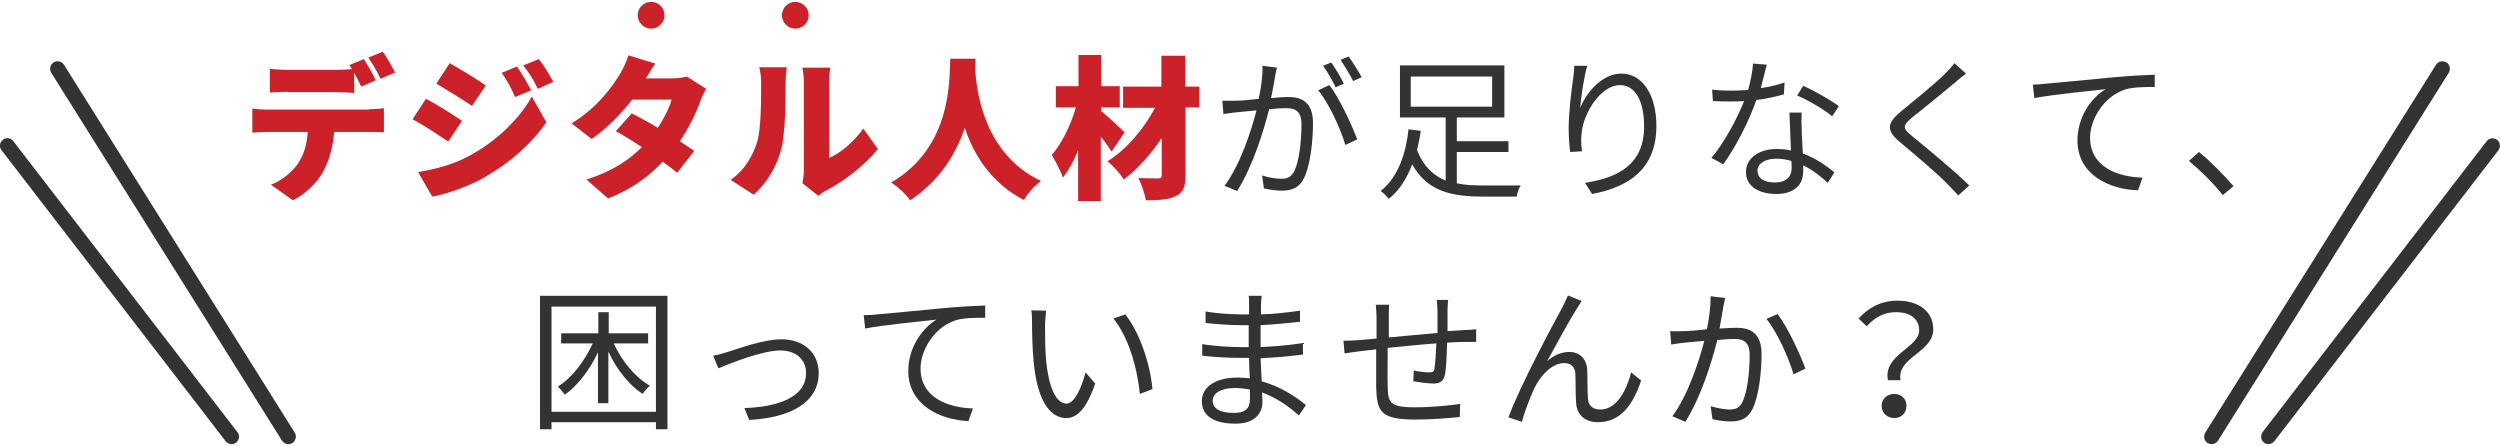
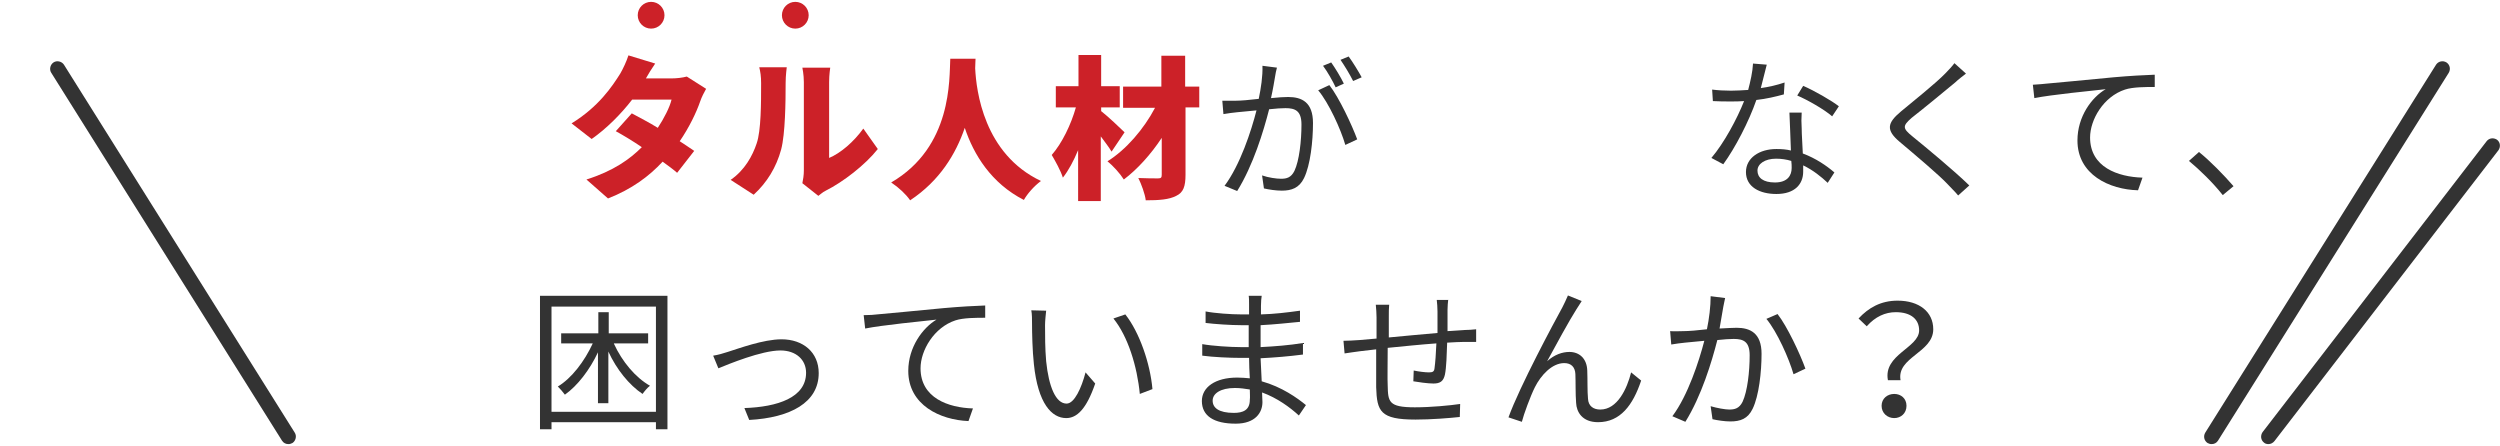
<svg xmlns="http://www.w3.org/2000/svg" version="1.1" id="レイヤー_1" x="0px" y="0px" viewBox="0 0 672.7 120" style="enable-background:new 0 0 672.7 120;" xml:space="preserve">
  <style type="text/css">
	.st0{fill:#CC2128;}
	.st1{fill:#333333;}
</style>
  <g>
    <circle class="st0" cx="175.2" cy="4.1" r="3.6" />
    <circle class="st0" cx="214" cy="4.1" r="3.6" />
    <g>
-       <path class="st0" d="M99.2,29.4c0.9,0,2.9-0.1,4.1-0.3v6.5c-1.1-0.1-2.9-0.1-4.1-0.1h-9.3c-0.3,4.1-1.3,7.4-2.7,10.2    c-1.4,2.9-4.6,6.3-8.4,8.2l-5.9-4.2c2.8-1,5.7-3.4,7.3-5.7c1.6-2.4,2.4-5.3,2.6-8.5H72.1c-1.2,0-3,0.1-4.2,0.2v-6.5    c1.3,0.2,2.9,0.3,4.2,0.3H99.2z M77.4,24.7c-1.4,0-3.4,0.1-4.8,0.2v-6.4c1.4,0.2,3.4,0.3,4.8,0.3h13.1c1.4,0,2.9-0.1,4.2-0.2    c-0.2-0.4-0.5-0.7-0.7-1.1l3.9-1.6c1,1.5,2.5,4.2,3.2,5.7l-3.9,1.7c-0.5-1.1-1.2-2.4-1.9-3.7v5.4c-1.5-0.1-3.2-0.2-4.8-0.2H77.4z     M102.4,21.2c-0.8-1.7-2.2-4.1-3.3-5.7l3.9-1.6c1.1,1.6,2.6,4.2,3.3,5.6L102.4,21.2z" />
-       <path class="st0" d="M124.3,32.5l-3.7,5.6c-2.5-1.7-6.7-4.5-9.6-6l3.6-5.5C117.6,28.1,121.9,30.9,124.3,32.5z M126.7,41.7    c7.1-3.9,13.1-9.8,16.4-15.7l3.9,6.9c-4,5.8-9.9,11-16.8,14.9c-4.2,2.4-10.3,4.5-13.9,5.1l-3.8-6.6    C117.2,45.5,122.1,44.3,126.7,41.7z M130.7,23l-3.7,5.5c-2.5-1.7-6.7-4.3-9.6-6L121,17C123.9,18.6,128.4,21.4,130.7,23z     M142.9,24.3l-4.3,1.8c-1.3-2.9-2-4.2-3.6-6.5l4.1-1.7C140.4,19.8,142,22.5,142.9,24.3z M148.9,22l-4.2,1.9    c-1.4-2.9-2.2-4.1-3.9-6.3l4.2-1.7C146.4,17.7,147.9,20.3,148.9,22z" />
      <path class="st0" d="M190,23.9c-0.5,0.9-1.2,2.2-1.6,3.4c-1,2.9-2.9,6.9-5.5,10.7c1.5,1,2.9,1.9,3.9,2.6l-4.6,5.9    c-1-0.9-2.4-1.9-3.9-3c-3.6,3.9-8.3,7.4-14.7,9.9l-5.8-5.1c7.3-2.3,11.7-5.5,14.9-8.7c-2.5-1.7-5-3.2-7-4.3l4.3-4.8    c2,1.1,4.6,2.4,7,3.9c1.7-2.6,3.2-5.5,3.7-7.6h-10.6c-3,3.9-7,7.9-10.9,10.6l-5.4-4.2c7.3-4.5,10.9-9.9,13.1-13.4    c0.7-1.2,1.7-3.3,2.2-4.9l7.2,2.2c-0.9,1.3-1.9,2.9-2.5,4h6.9c1.4,0,3-0.2,4.1-0.5L190,23.9z" />
      <path class="st0" d="M196.6,48.4c3.8-2.6,5.9-6.5,7-9.8c1.2-3.4,1.2-11,1.2-16.2c0-1.9-0.2-3.1-0.5-4.3h7.4c0,0-0.3,2.2-0.3,4.2    c0,5.1-0.1,13.7-1.2,17.9c-1.3,4.8-3.8,8.9-7.4,12.2L196.6,48.4z M215.9,49.3c0.2-0.9,0.4-2.2,0.4-3.4V22.1c0-2-0.4-3.9-0.4-3.9    h7.5c0,0-0.3,1.9-0.3,3.9v20.4c3.1-1.3,6.6-4.3,9.2-7.9l3.9,5.5c-3.4,4.3-9.4,8.9-14,11.2c-1,0.5-1.4,1-2,1.4L215.9,49.3z" />
      <path class="st0" d="M262.5,15.7c0,0.8-0.1,1.7-0.1,2.7c0.3,6,2.3,23,17.7,30.3c-1.9,1.4-3.7,3.5-4.6,5.1    c-8.8-4.5-13.5-12.2-15.9-19.4c-2.4,7-6.7,14.2-14.7,19.5c-1.1-1.6-3-3.4-5.1-4.8c16.5-9.6,15.6-27.9,15.9-33.3H262.5z" />
      <path class="st0" d="M299.1,40.8c-0.7-1.2-1.8-2.6-2.9-4.1v17.4h-6.1V40.4c-1.2,2.9-2.6,5.5-4.1,7.4c-0.6-1.9-2-4.4-3-6.1    c2.8-3.2,5.2-8.2,6.5-12.8h-5.4v-5.7h6.1v-8.4h6.1v8.4h5v5.7h-5v1c1.7,1.3,5.4,4.8,6.3,5.7L299.1,40.8z M322.7,28.9H319V47    c0,3.2-0.6,4.8-2.5,5.7c-1.9,1-4.6,1.2-8.2,1.2c-0.2-1.7-1.2-4.4-2-6c2,0.1,4.5,0.1,5.3,0.1s1-0.2,1-1v-9.9    c-2.9,4.4-6.5,8.4-10.2,11.2c-1-1.6-2.9-3.7-4.4-4.9c5-3.1,9.8-8.7,12.8-14.4h-8.6v-5.7h10.3v-8.3h6.4v8.3h3.8V28.9z" />
      <path class="st1" d="M343.6,18.2c-0.2,0.8-0.4,1.6-0.5,2.4c-0.2,1.2-0.6,3.6-1.1,5.8c1.9-0.2,3.6-0.3,4.6-0.3c3.7,0,6.7,1.4,6.7,7    c0,4.9-0.7,11.3-2.4,14.8c-1.3,2.7-3.4,3.4-6,3.4c-1.6,0-3.5-0.3-4.8-0.6l-0.5-3.5c1.7,0.6,3.9,0.9,5.1,0.9c1.5,0,2.7-0.3,3.6-2.1    c1.3-2.7,1.9-8.1,1.9-12.5c0-3.7-1.7-4.4-4.3-4.4c-1,0-2.6,0.1-4.4,0.3c-1.5,5.9-4.3,15.1-8.6,22l-3.4-1.4    c4.2-5.6,7.2-14.8,8.6-20.3c-2.2,0.2-4.1,0.4-5.2,0.5c-1,0.1-2.6,0.3-3.7,0.5l-0.3-3.6c1.3,0,2.3,0,3.6,0c1.4,0,3.7-0.2,6.2-0.5    c0.6-2.9,1.1-6.1,1-8.9L343.6,18.2z M357.7,22.9c2.6,3.3,6.1,10.8,7.5,14.6L362,39c-1.2-4.2-4.5-11.4-7.3-14.7L357.7,22.9z     M359.4,23.5c-0.8-1.7-2.2-4.2-3.4-5.8l2.2-0.9c1,1.4,2.6,4,3.4,5.7L359.4,23.5z M364.1,21.8c-0.9-1.8-2.3-4.1-3.4-5.7l2.2-0.9    c1.1,1.5,2.7,4.1,3.5,5.6L364.1,21.8z" />
-       <path class="st1" d="M391.9,49.3c2.2,0.5,4.6,0.6,7.2,0.6c1.3,0,8.3,0,10.1,0c-0.5,0.7-1,2.1-1.1,3H399c-8.8,0-15.1-1.6-19-8.7    c-1.4,3.7-3.4,7-6.3,9.3c-0.5-0.6-1.5-1.7-2.2-2.1c4.9-3.8,6.9-10.7,7.5-16.6l3.3,0.4c-0.2,1.7-0.6,3.4-1,5.2    c1.7,4.3,4.3,6.8,7.7,8.2V31.6h-12.3v-14h28.1v14h-12.8V38h13.9v2.9h-13.9V49.3z M379.6,28.7h21.9v-8.1h-21.9V28.7z" />
-       <path class="st1" d="M427.1,17.7c-0.9,3-1.7,8.5-1.9,11.4c1.6-4.2,5.9-9.3,11.1-9.3c5.5,0,9.4,5.5,9.4,14.1    c0,11.4-7.2,16.4-17.3,18.3l-1.9-3c8.9-1.4,15.9-4.9,15.9-15.2c0-6.5-2.2-11.1-6.5-11.1c-5.1,0-9.8,7.4-10.3,12.8    c-0.2,1.6-0.2,3,0.1,5l-3.2,0.2c-0.2-1.5-0.4-3.9-0.4-6.5c0-3.9,0.7-9.9,1.2-13.2c0.2-1.3,0.3-2.5,0.3-3.5L427.1,17.7z" />
      <path class="st1" d="M480,25.4c-2.2,0.6-4.7,1.2-7.4,1.5c-2,5.8-5.7,12.9-8.9,17.3l-3.2-1.7c3.4-4,6.9-10.5,8.8-15.3    c-1.2,0.1-2.4,0.1-3.6,0.1c-1.5,0-3.2,0-4.8-0.1l-0.2-3.1c1.5,0.2,3.3,0.3,5.1,0.3c1.4,0,3-0.1,4.6-0.2c0.6-2.3,1.2-4.9,1.3-7.1    l3.7,0.3c-0.4,1.5-1,4-1.6,6.3c2.2-0.3,4.3-0.8,6.4-1.5L480,25.4z M484.8,30.2c-0.1,1.7-0.1,2.9,0,4.4c0,1.5,0.2,4.2,0.3,6.7    c3.5,1.3,6.4,3.3,8.5,5.1l-1.8,2.8c-1.7-1.6-3.9-3.4-6.6-4.7c0,0.6,0,1.2,0,1.7c0,3.3-2.2,6-7.2,6c-4.5,0-8.2-1.9-8.2-5.9    c0-3.8,3.6-6.2,8.2-6.2c1.4,0,2.7,0.1,3.9,0.4c-0.1-3.4-0.3-7.4-0.4-10.2H484.8z M482,43.3c-1.3-0.4-2.7-0.6-4.1-0.6    c-3,0-5,1.4-5,3.2c0,1.9,1.5,3.2,4.7,3.2c3.4,0,4.5-1.9,4.5-3.9C482.1,44.7,482.1,44,482,43.3z M493,31.3    c-2.2-1.9-6.6-4.4-9.4-5.6l1.6-2.6c3,1.3,7.7,4,9.6,5.5L493,31.3z" />
      <path class="st1" d="M529,19.8c-0.9,0.7-2.2,1.7-2.8,2.3c-2.9,2.4-8.7,7.2-11.8,9.6c-2.5,2.2-2.5,2.8,0.2,5    c3.7,3,11.3,9.3,15.3,13.2l-3,2.7c-0.8-1-1.9-2-2.8-3c-2.2-2.4-9.1-8.2-12.9-11.4c-3.8-3.2-3.4-5.1,0.3-8.2    c3.1-2.6,9.3-7.5,12-10.3c0.8-0.8,1.9-2,2.4-2.7L529,19.8z" />
      <path class="st1" d="M550.7,22.5c2.7-0.2,10.4-1,18-1.7c4.5-0.4,8.3-0.6,11.1-0.7v3.3c-2.3,0-5.9,0-8,0.7    c-5.8,1.9-9.4,8.1-9.4,12.9c0,8,7.5,10.6,14.1,10.8l-1.2,3.4C567.6,51,559,47,559,37.8c0-6.4,3.8-11.6,7.6-13.8    c-3.6,0.4-14.8,1.5-19.2,2.4l-0.4-3.6C548.6,22.7,549.9,22.6,550.7,22.5z" />
      <path class="st1" d="M598.1,52.5c-2.6-3.3-6.2-6.8-9.1-9.2l2.7-2.4c3,2.4,6.7,6.2,9.3,9.2L598.1,52.5z" />
      <path class="st1" d="M179.6,79.6v35.9h-3.1v-1.9h-28.1v1.9h-3.1V79.6H179.6z M176.5,110.8V82.5h-28.1v28.3H176.5z M165.2,92.5    c2.2,4.8,5.8,9.1,9.7,11.3c-0.7,0.5-1.5,1.5-2,2.2c-3.6-2.4-7-6.6-9.2-11.4v13.9h-2.8V94.8c-2.2,4.7-5.5,9-8.9,11.4    c-0.5-0.7-1.3-1.6-1.9-2.2c3.7-2.2,7.2-6.8,9.4-11.6h-8.5v-2.7h10v-5.7h2.8v5.7h10.6v2.7H165.2z" />
      <path class="st1" d="M195.8,94.7c2.9-0.9,9.6-3.4,14.5-3.4c5.8,0,10,3.5,10,9.1c0,7.9-7.6,12-18.7,12.6l-1.3-3.2    c8.9-0.3,16.6-2.8,16.6-9.5c0-3.5-2.7-6-6.9-6c-5.1,0-14,3.7-16.7,4.8l-1.4-3.4C193.2,95.5,194.6,95.1,195.8,94.7z" />
      <path class="st1" d="M236,84.6c2.7-0.2,10.4-1,18-1.7c4.5-0.4,8.3-0.6,11.1-0.7v3.3c-2.3,0-5.9,0-8,0.7c-5.8,1.9-9.4,8.1-9.4,12.9    c0,8,7.5,10.6,14.1,10.8l-1.2,3.4c-7.6-0.3-16.2-4.3-16.2-13.5c0-6.4,3.9-11.6,7.6-13.8c-3.6,0.4-14.8,1.5-19.2,2.4l-0.4-3.6    C234,84.8,235.3,84.7,236,84.6z" />
      <path class="st1" d="M281.2,87.5c0,2.6,0,6.3,0.3,9.7c0.7,6.9,2.6,11.4,5.5,11.4c2.1,0,4-4.2,5.1-8.4l2.6,3c-2.4,7-5,9.3-7.8,9.3    c-3.9,0-7.6-3.9-8.7-14.5c-0.4-3.6-0.5-8.5-0.5-10.9c0-1,0-2.7-0.2-3.6l4,0.1C281.4,84.5,281.2,86.4,281.2,87.5z M310.1,104.7    l-3.4,1.3c-0.7-7.4-3.2-15.5-7.1-20.3l3.2-1.1C306.6,89.4,309.5,97.8,310.1,104.7z" />
      <path class="st1" d="M349.5,111.8c-2.4-2.2-5.8-4.7-9.9-6.2c0,1,0.1,1.9,0.1,2.6c0,2.8-1.9,5.8-7.2,5.8c-5.9,0-9.1-2.1-9.1-6.1    c0-3.7,3.6-6.3,9.5-6.3c1.2,0,2.3,0.1,3.4,0.2c-0.1-1.8-0.2-3.8-0.2-5.5c-0.7,0-1.5,0-2.3,0c-2.8,0-7.4-0.2-10.3-0.6v-3.1    c2.8,0.5,7.6,0.8,10.3,0.8c0.7,0,1.5,0,2.2,0v-0.6v-5.3c-0.7,0-1.3,0-2,0c-2.9,0-7.2-0.3-9.6-0.6v-3.1c2.5,0.5,6.9,0.8,9.6,0.8    c0.7,0,1.4,0,2.1,0V82c0-0.7,0-1.9-0.1-2.4h3.5c-0.1,0.7-0.2,1.5-0.2,2.7c0,0.5,0,1.3,0,2.3c3.6-0.1,6.9-0.5,10.5-1l0,3    c-3.2,0.3-6.7,0.7-10.6,0.9v5.4v0.5c3.9-0.2,7.7-0.5,11.4-1.1l0,3.1c-3.9,0.5-7.5,0.8-11.4,1c0.1,2.1,0.2,4.3,0.3,6.2    c5.4,1.5,9.6,4.5,11.9,6.4L349.5,111.8z M336.3,104.8c-1.3-0.2-2.6-0.4-4-0.4c-3.9,0-6,1.5-6,3.4c0,1.9,1.6,3.3,5.7,3.3    c2.4,0,4.3-0.7,4.3-3.5C336.4,106.8,336.3,105.9,336.3,104.8z" />
      <path class="st1" d="M389.7,80.5c-0.1,0.7-0.2,2.1-0.2,2.9c0,1.9,0,3.9,0,5.7c1.6-0.1,3.1-0.2,4.5-0.3c1.1,0,2.2-0.1,3.2-0.2V92    c-0.7,0-2.2,0-3.2,0c-1.2,0-2.8,0.1-4.6,0.2c-0.1,3-0.2,6.7-0.6,8.6c-0.4,1.8-1.3,2.4-3.1,2.4c-1.5,0-4.3-0.4-5.4-0.6l0.1-2.9    c1.4,0.3,3.1,0.5,4.1,0.5c1,0,1.4-0.2,1.5-1.1c0.2-1.4,0.4-4.1,0.5-6.7c-4.2,0.3-9,0.8-13.1,1.2c0,4.2-0.1,8.5,0,10.1    c0.1,4.4,0.2,5.9,7.3,5.9c4.4,0,9.5-0.5,12.2-0.9l-0.1,3.5c-2.7,0.3-7.7,0.7-11.9,0.7c-9.5,0-10.4-2.2-10.6-8.7    c0-1.8,0-6.1,0-10.2l-4.3,0.5c-1.3,0.2-3.1,0.4-4.2,0.6l-0.3-3.4c1.2,0,2.8-0.1,4.3-0.2c1-0.1,2.6-0.2,4.6-0.4l0-5.7    c0-1.2-0.1-2.2-0.2-3.4h3.6c-0.1,0.9-0.1,2-0.1,3.3l0,5.5c4-0.4,8.7-0.8,13.1-1.2v-5.8c0-0.9-0.1-2.4-0.2-3.1H389.7z" />
      <path class="st1" d="M424.2,83.2c-1.8,2.8-5.8,10.1-7.9,14c2-1.8,4.1-2.5,6-2.5c2.7,0,4.7,1.8,4.8,5c0.1,2.4,0,5.6,0.2,7.6    c0.1,2,1.5,2.9,3.3,2.9c4.6,0,7.2-5.6,8.3-10l2.7,2.2c-2.2,6.6-5.6,11.2-11.6,11.2c-4.3,0-5.8-2.8-5.9-5.2    c-0.2-2.4-0.1-5.6-0.2-7.8c-0.1-1.8-1.1-2.9-3-2.9c-3.3,0-6.3,3.3-7.9,6.5c-1.2,2.4-3,7.3-3.5,9.3l-3.6-1.2    c3-8.3,12.3-25.6,14.5-29.6c0.5-1,1-2,1.5-3.2l3.7,1.5C425.2,81.7,424.7,82.4,424.2,83.2z" />
      <path class="st1" d="M464.2,80.2c-0.2,0.7-0.3,1.6-0.5,2.4c-0.2,1.2-0.6,3.6-1,5.8c1.9-0.1,3.6-0.2,4.6-0.2c3.6,0,6.7,1.4,6.7,7    c0,4.9-0.7,11.3-2.4,14.8c-1.3,2.7-3.3,3.4-6,3.4c-1.5,0-3.5-0.3-4.8-0.6l-0.5-3.5c1.7,0.5,3.9,0.9,5,0.9c1.5,0,2.7-0.3,3.6-2.1    c1.3-2.8,1.9-8.1,1.9-12.5c0-3.7-1.7-4.4-4.3-4.4c-1,0-2.6,0.1-4.4,0.3c-1.5,5.9-4.3,15.1-8.6,22L450,112    c4.2-5.6,7.2-14.9,8.6-20.3c-2.1,0.2-4.1,0.4-5.2,0.5c-1,0.1-2.6,0.3-3.7,0.5l-0.3-3.6c1.3,0.1,2.4,0,3.6,0c1.4,0,3.8-0.2,6.3-0.5    c0.6-2.9,1-6.1,1-8.9L464.2,80.2z M478.3,84.5c2.6,3.3,6.1,10.8,7.5,14.7l-3.2,1.5c-1.2-4.2-4.4-11.4-7.3-14.9L478.3,84.5z" />
      <path class="st1" d="M516.4,88.9c0-2.9-2.1-4.9-6.3-4.9c-2.8,0-5.5,1.2-7.8,3.8l-2.2-2.1c2.7-2.9,6-4.8,10.5-4.8    c5.8,0,9.6,3,9.6,7.7c0,6.3-9.9,7.5-8.8,13.7H508C506.7,95.4,516.4,93.6,516.4,88.9z M509.7,106c1.8,0,3.3,1.2,3.3,3.2    s-1.5,3.3-3.3,3.3c-1.8,0-3.4-1.3-3.4-3.3S507.9,106,509.7,106z" />
    </g>
    <g>
      <g>
        <path class="st1" d="M595.1,119.5c-0.4,0-0.7-0.1-1.1-0.3c-0.9-0.6-1.2-1.8-0.6-2.8l62.1-99c0.6-0.9,1.8-1.2,2.8-0.6     c0.9,0.6,1.2,1.8,0.6,2.8l-62.1,99C596.4,119.2,595.8,119.5,595.1,119.5z" />
        <path class="st1" d="M610.4,119.5c-0.4,0-0.9-0.1-1.2-0.4c-0.9-0.7-1-1.9-0.4-2.8L669.1,38c0.7-0.9,1.9-1,2.8-0.4     c0.9,0.7,1,1.9,0.4,2.8L612,118.7C611.6,119.2,611,119.5,610.4,119.5z" />
      </g>
      <g>
        <path class="st1" d="M77.6,119.5c-0.7,0-1.3-0.3-1.7-0.9l-62.1-99c-0.6-0.9-0.3-2.2,0.6-2.8c0.9-0.6,2.2-0.3,2.8,0.6l62.1,99     c0.6,0.9,0.3,2.2-0.6,2.8C78.3,119.4,78,119.5,77.6,119.5z" />
-         <path class="st1" d="M62.3,119.5c-0.6,0-1.2-0.3-1.6-0.8L0.4,40.4c-0.7-0.9-0.5-2.1,0.4-2.8c0.9-0.7,2.1-0.5,2.8,0.4l60.3,78.3     c0.7,0.9,0.5,2.1-0.4,2.8C63.2,119.4,62.7,119.5,62.3,119.5z" />
      </g>
    </g>
  </g>
</svg>